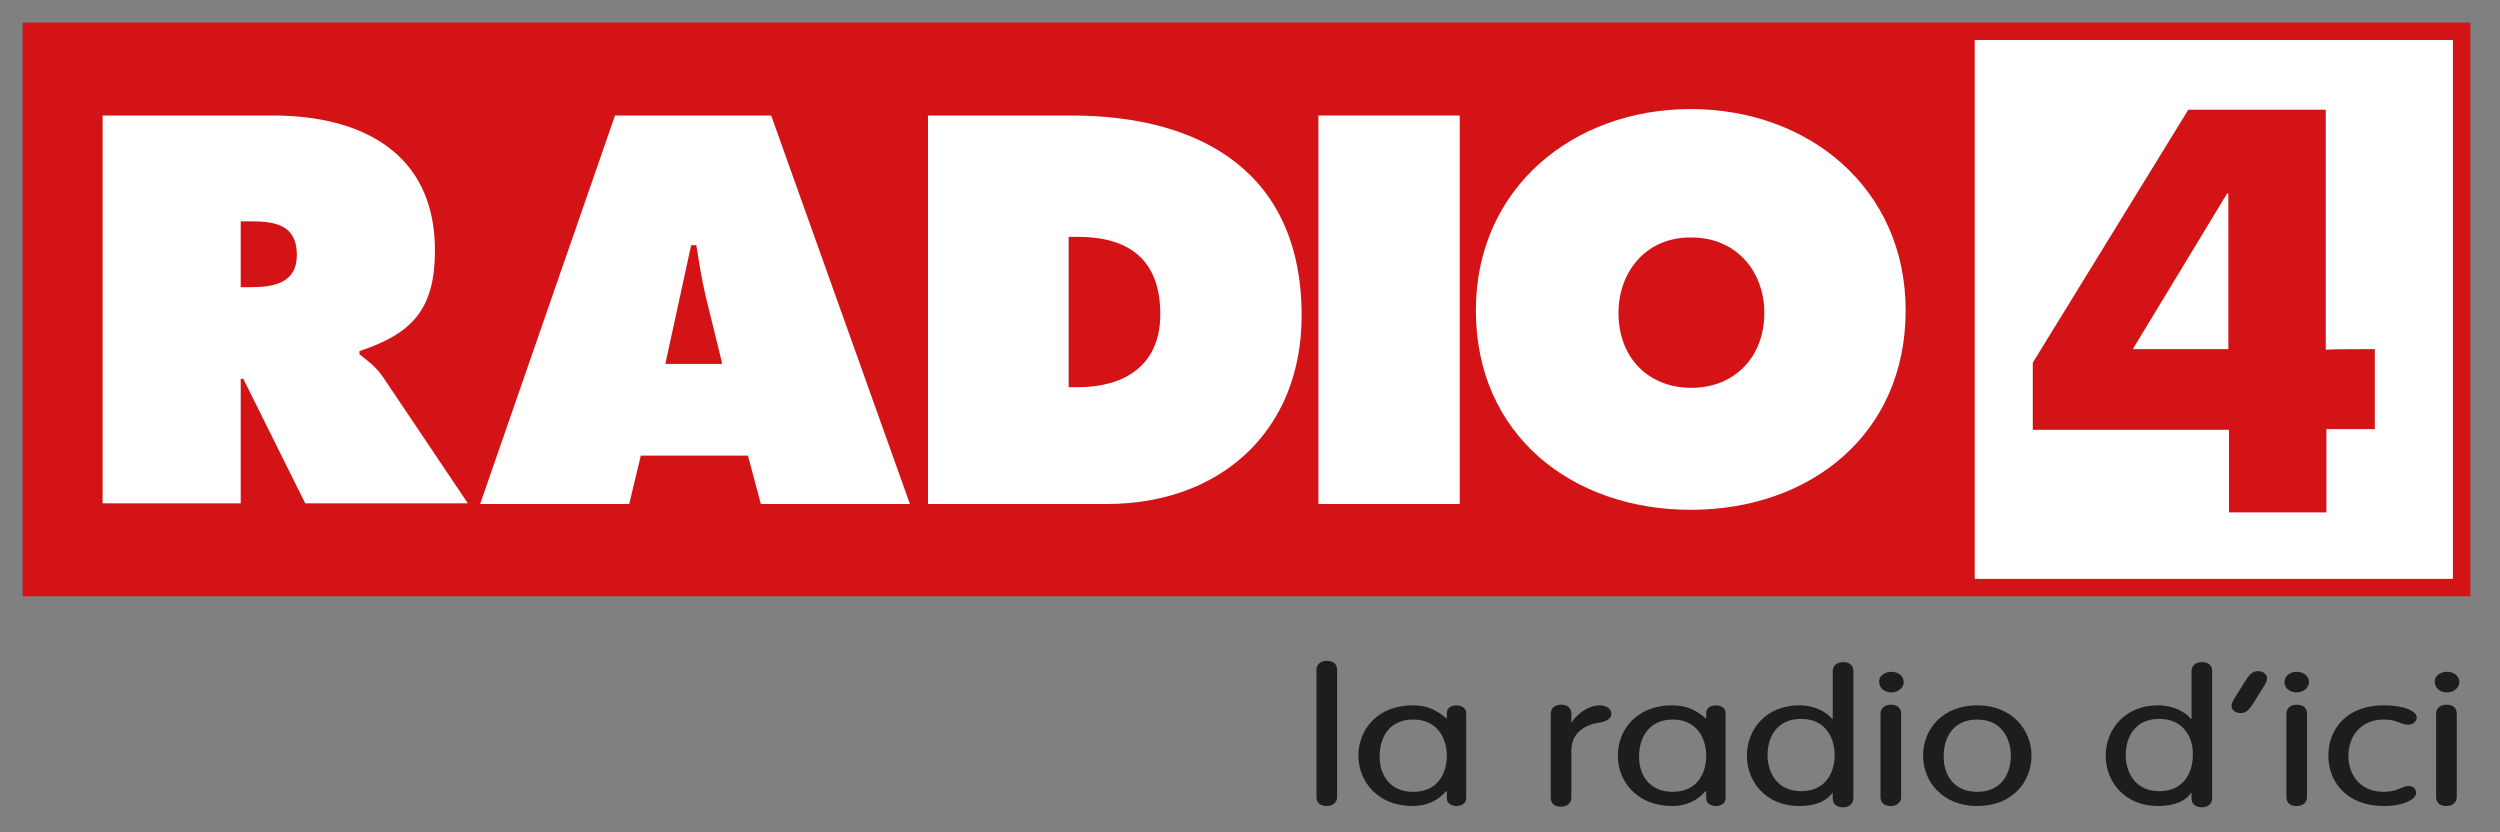
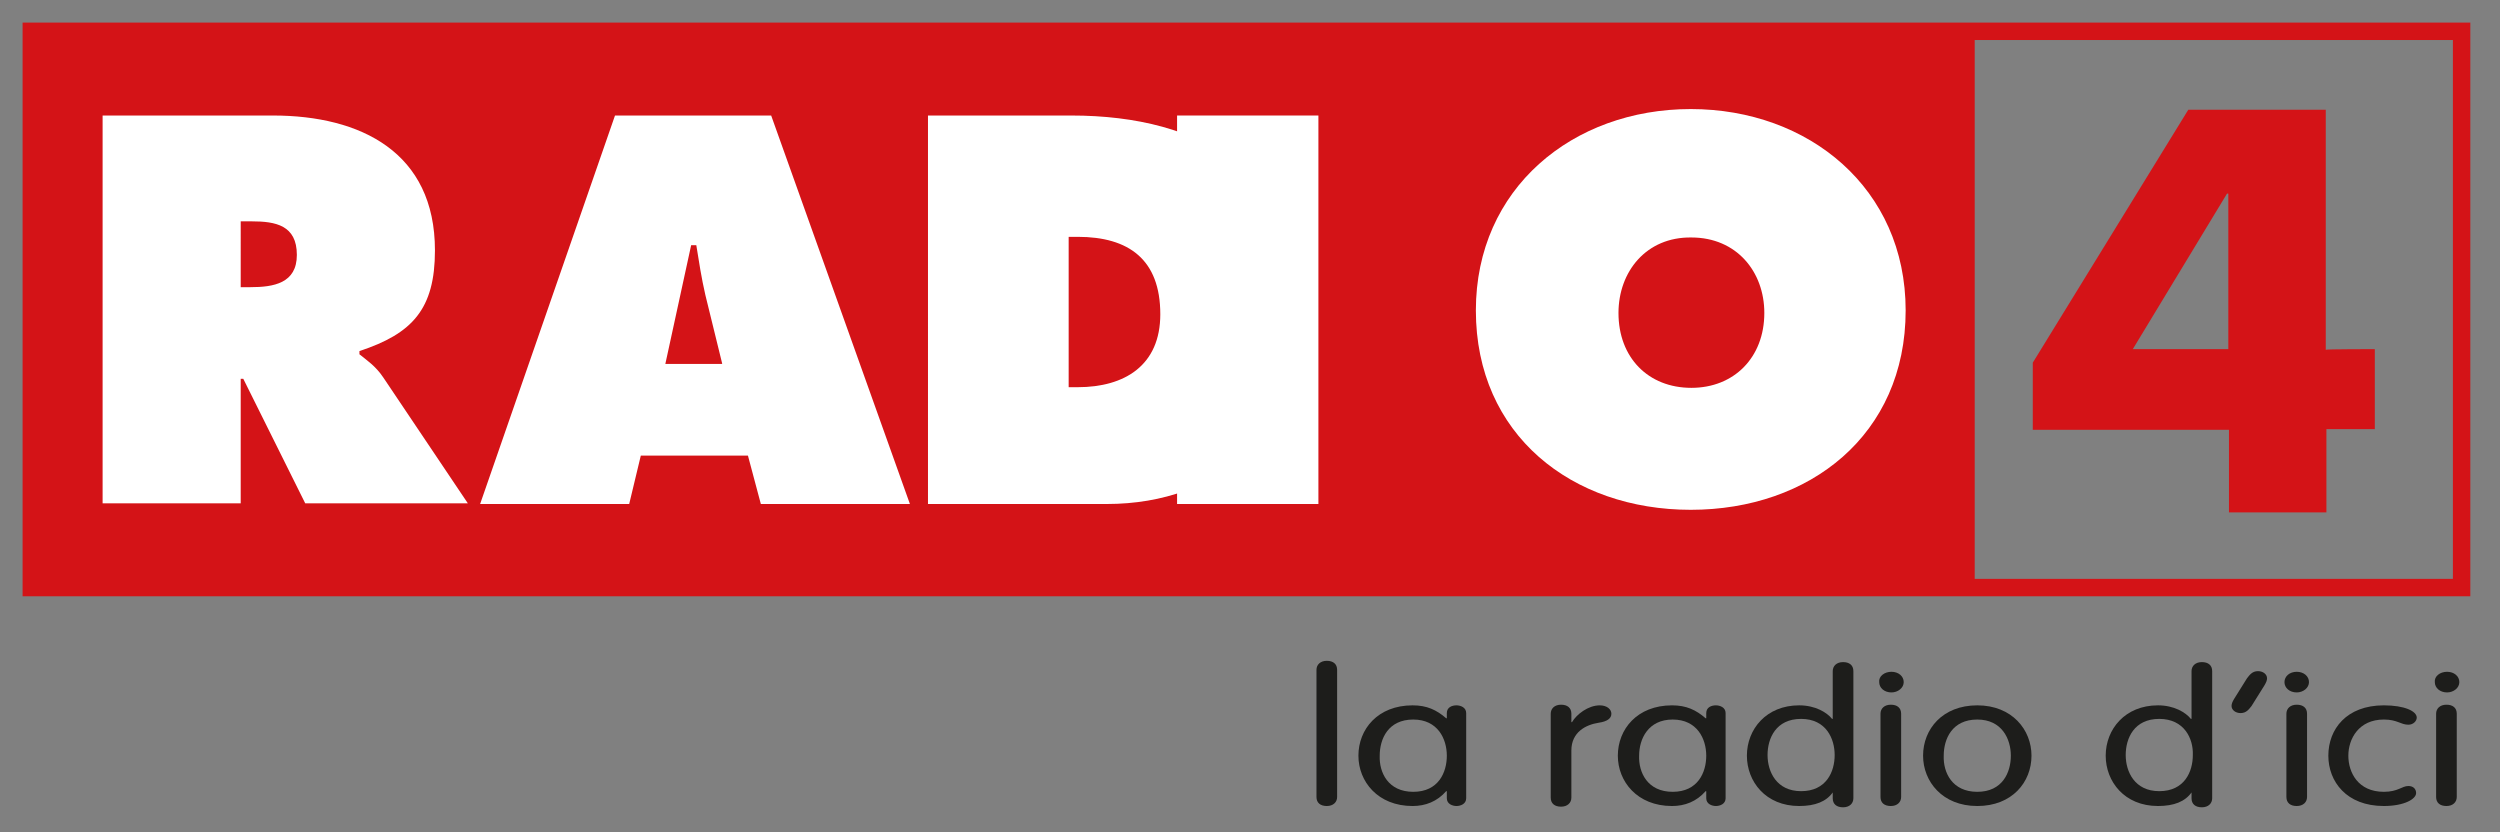
<svg xmlns="http://www.w3.org/2000/svg" version="1.1" id="Calque_1" x="0px" y="0px" viewBox="0 0 387.4 129" style="enable-background:new 0 0 387.4 129;" xml:space="preserve">
  <rect x="0" y="0" width="387.4" height="129" fill="#808080" stroke="none" />
  <style type="text/css">
	.st0{fill:#FFFFFF;}
	.st1{fill:#D41317;}
	.st2{fill:#1D1D1B;}
</style>
-   <rect x="303.389" y="4.716" class="st0" width="78.384" height="85.99" />
  <path class="st1" d="M305.5,3.5h-2.2H3.5v88.9h299.8H305.5h77.3V3.5H305.5z M380.1,89.7H306V6.2  h74.1V89.7z" />
  <g>
    <path class="st2" d="M207.2,123.5c0,0.8-0.6,1.4-1.6,1.4s-1.6-0.5-1.6-1.4   v-19.7c0-0.8,0.6-1.4,1.6-1.4s1.6,0.5,1.6,1.4V123.5z" />
    <path class="st2" d="M227.2,123.7c0,0.9-0.9,1.2-1.5,1.2s-1.5-0.3-1.5-1.2v-1.1   h-0.1c-1.4,1.6-3.2,2.3-5.2,2.3c-5.4,0-8.4-3.8-8.4-7.8   c0-4.1,3-7.8,8.4-7.8c2.2,0,3.7,0.7,5.2,2h0.1v-0.8   c0-0.9,0.8-1.2,1.5-1.2c0.6,0,1.5,0.3,1.5,1.2V123.7z M219,122.7   c3.9,0,5.2-3,5.2-5.6S222.8,111.5,219,111.5c-3.9,0-5.2,3-5.2,5.6   C213.7,119.7,215.1,122.7,219,122.7z" />
    <path class="st2" d="M240.3,110.6c0-0.8,0.6-1.4,1.6-1.4s1.6,0.5,1.6,1.4   v1.3h0.1c0.7-1.2,2.5-2.6,4.3-2.6c1.1,0,1.8,0.6,1.8,1.3   c0,0.7-0.6,1.2-2,1.4c-1.9,0.3-4.2,1.4-4.2,4.3v7.3   c0,0.8-0.6,1.4-1.6,1.4s-1.6-0.5-1.6-1.4v-13H240.3z" />
    <path class="st2" d="M267.4,123.7c0,0.9-0.9,1.2-1.5,1.2s-1.5-0.3-1.5-1.2v-1.1   h-0.1c-1.4,1.6-3.2,2.3-5.2,2.3c-5.4,0-8.4-3.8-8.4-7.8   c0-4.1,3-7.8,8.4-7.8c2.2,0,3.7,0.7,5.2,2h0.1v-0.8   c0-0.9,0.8-1.2,1.5-1.2c0.6,0,1.5,0.3,1.5,1.2V123.7z M259.2,122.7   c3.9,0,5.2-3,5.2-5.6S263,111.5,259.2,111.5s-5.2,3-5.2,5.6   C253.9,119.7,255.3,122.7,259.2,122.7z" />
    <path class="st2" d="M284,122.8L284,122.8c-1,1.4-2.7,2.1-5.2,2.1   c-5.2,0-8.1-3.8-8.1-7.8c0-4.1,3-7.8,8.1-7.8   c2.5,0,4.3,1.1,5.1,2.1H284v-7.4c0-0.8,0.6-1.4,1.6-1.4   s1.6,0.5,1.6,1.4v19.7c0,0.8-0.6,1.4-1.6,1.4S284,124.6,284,123.7   V122.8z M279.1,111.4c-3.9,0-5.2,3-5.2,5.6s1.4,5.6,5.2,5.6   c3.9,0,5.2-3,5.2-5.6C284.3,114.5,283,111.4,279.1,111.4z" />
    <path class="st2" d="M293.1,104.1c1.1,0,1.9,0.7,1.9,1.6s-0.9,1.6-1.9,1.6   c-1.1,0-1.9-0.7-1.9-1.6C291.1,104.8,292,104.1,293.1,104.1z M294.6,123.5   c0,0.8-0.6,1.4-1.6,1.4s-1.6-0.5-1.6-1.4v-12.9   c0-0.8,0.6-1.4,1.6-1.4s1.6,0.5,1.6,1.4V123.5z" />
    <path class="st2" d="M306.4,109.3c5.4,0,8.4,3.8,8.4,7.8   c0,4.1-3,7.8-8.4,7.8S298,121.1,298,117.1C298,113,301,109.3,306.4,109.3z    M306.4,122.7c3.9,0,5.2-3,5.2-5.6S310.2,111.5,306.4,111.5   c-3.9,0-5.2,3-5.2,5.6C301.1,119.7,302.5,122.7,306.4,122.7z" />
    <path class="st2" d="M339.6,122.8L339.6,122.8c-1,1.4-2.7,2.1-5.2,2.1   c-5.2,0-8.1-3.8-8.1-7.8c0-4.1,3-7.8,8.1-7.8   c2.5,0,4.3,1.1,5.1,2.1h0.1v-7.4c0-0.8,0.6-1.4,1.6-1.4   s1.6,0.5,1.6,1.4v19.7c0,0.8-0.6,1.4-1.6,1.4s-1.6-0.5-1.6-1.4   V122.8z M334.6,111.4c-3.9,0-5.2,3-5.2,5.6s1.4,5.6,5.2,5.6   c3.9,0,5.2-3,5.2-5.6C339.9,114.5,338.5,111.4,334.6,111.4z" />
    <path class="st2" d="M348.2,105.1C348.6,104.6,349,104,349.9,104   c0.8,0,1.4,0.5,1.4,1.1c0,0.3-0.1,0.6-0.4,1.1l-2,3.2   c-0.4,0.5-0.8,1.1-1.7,1.1c-0.8,0-1.4-0.5-1.4-1.1   c0-0.3,0.1-0.6,0.4-1.1L348.2,105.1z" />
    <path class="st2" d="M355.9,104.1c1.1,0,1.9,0.7,1.9,1.6s-0.9,1.6-1.9,1.6   c-1.1,0-1.9-0.7-1.9-1.6C354,104.8,354.8,104.1,355.9,104.1z M357.5,123.5   c0,0.8-0.6,1.4-1.6,1.4s-1.6-0.5-1.6-1.4v-12.9   c0-0.8,0.6-1.4,1.6-1.4s1.6,0.5,1.6,1.4V123.5z" />
    <path class="st2" d="M369.4,109.3c3.2,0,5.1,0.9,5.1,1.9c0,0.5-0.5,1.1-1.3,1.1   C372,112.3,371.5,111.5,369.4,111.5c-3.9,0-5.5,3-5.5,5.6s1.5,5.6,5.5,5.6   c2.2,0,2.8-0.9,3.8-0.9c0.7,0,1.2,0.4,1.2,1.1c0,0.9-1.8,2-5,2   c-5.8,0-8.6-3.8-8.6-7.8C360.8,113,363.6,109.3,369.4,109.3z" />
    <path class="st2" d="M379.2,104.1c1.1,0,1.9,0.7,1.9,1.6s-0.9,1.6-1.9,1.6   c-1.1,0-1.9-0.7-1.9-1.6C377.2,104.8,378.1,104.1,379.2,104.1z    M380.7,123.5c0,0.8-0.6,1.4-1.6,1.4S377.5,124.4,377.5,123.5v-12.9   c0-0.8,0.6-1.4,1.6-1.4s1.6,0.5,1.6,1.4V123.5z" />
  </g>
  <g>
    <path class="st0" d="M15.9,17.9h26.4c13.6,0,25.1,5.7,25.1,20.9c0,9.1-3.5,12.9-11.7,15.6   v0.5c1.1,0.9,2.5,1.8,3.7,3.6L72.5,78H47.3l-9.6-19.3h-0.4V78H15.9V17.9z    M37.3,44.5h1.5C42.4,44.5,46,43.9,46,39.5c0-4.6-3.3-5.2-7-5.2h-1.7V44.5z" />
    <path class="st0" d="M97.5,78.1H74.4l20.9-60.2H119.5L141,78.1h-23.1l-2-7.5H99.3   L97.5,78.1z M111.9,56.3l-2.6-10.6c-0.6-2.6-1-5.2-1.4-7.7h-0.8   l-4,18.4h8.8V56.3z" />
    <path class="st0" d="M143.7,17.9H166c20.2,0,35.7,8.9,35.7,31   c0,17.9-12.6,29.2-30.2,29.2h-27.7V17.9H143.7z M165.6,60H167   c7.3,0,12.8-3.4,12.8-11.3c0-8.5-4.9-12-12.8-12h-1.4V60z" />
-     <path class="st0" d="M204.3,17.9h21.9v60.2h-21.9V17.9z" />
+     <path class="st0" d="M204.3,17.9v60.2h-21.9V17.9z" />
    <path class="st0" d="M295.3,48.1C295.3,67.4,280.4,79,262,79s-33.3-11.6-33.3-30.9   c0-18.9,15-31.2,33.3-31.2C280.3,16.9,295.3,29.2,295.3,48.1z M250.8,48.5   c0,6.9,4.6,11.6,11.3,11.6c6.6,0,11.3-4.7,11.3-11.6   c0-6.4-4.3-11.7-11.3-11.7C255.1,36.7,250.8,42.1,250.8,48.5z" />
  </g>
  <g>
    <path class="st1" d="M368,54.1V66.5h-7.5v12.9h-15.1V66.6H315V56.2L339.1,17h21.3v37.2   C360.4,54.1,368,54.1,368,54.1z M345.3,30h-0.2l-14.6,24.1h14.8V30H345.3z" />
  </g>
</svg>